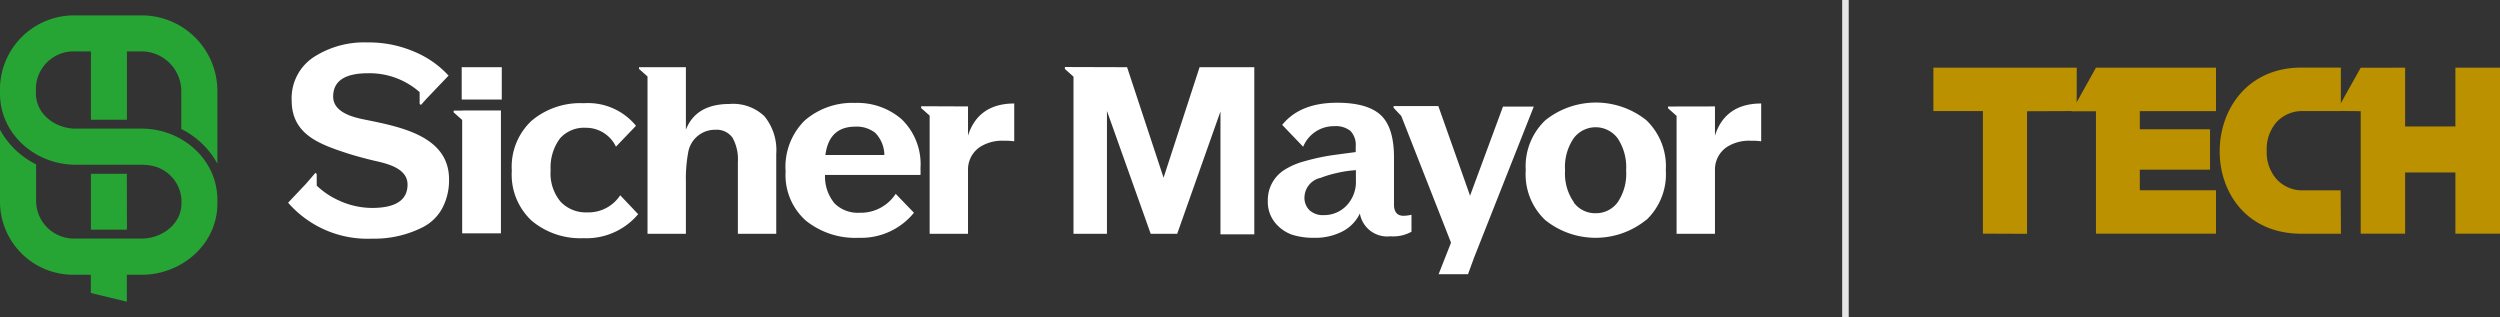
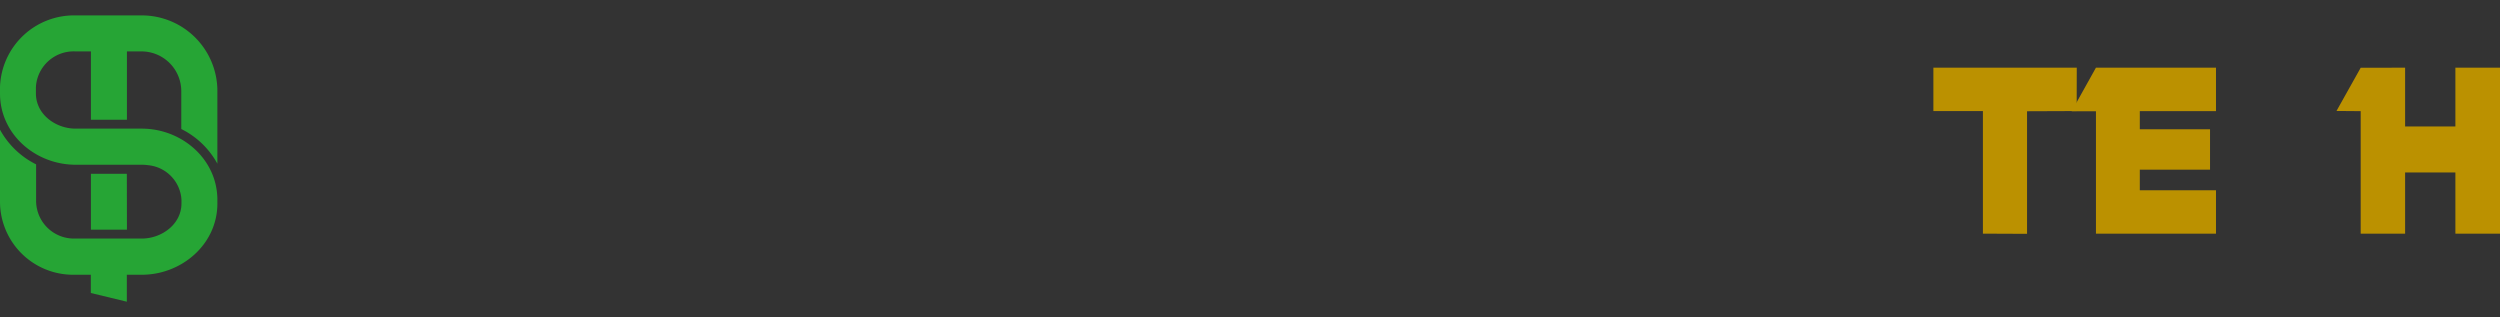
<svg xmlns="http://www.w3.org/2000/svg" viewBox="0 0 264.51 33.55">
  <rect x="0" y="0" width="264.51" height="33.55" fill="#333333" stroke="none" />
  <defs>
    <style>.cls-1{fill:#fff;}.cls-1,.cls-2,.cls-4{fill-rule:evenodd;}.cls-2{fill:#26a535;}.cls-3,.cls-4{fill:#bb9100;}.cls-5{fill:#e5e5e5;}</style>
  </defs>
  <title>sichermayortech-logo</title>
  <g id="Layer_2" data-name="Layer 2">
    <g id="Layer_1-2" data-name="Layer 1">
-       <path class="cls-1" d="M30.49,21.44l1.89-2,1-1.16.13.14v1.22a8.3,8.3,0,0,0,2.32,1.56,8.43,8.43,0,0,0,3.52.8q3.77,0,3.77-2.48c0-1.6-1.88-2.14-3.18-2.44-.94-.21-1.92-.47-2.95-.78-3.07-1-6.13-2-6.13-5.68a5.2,5.2,0,0,1,2.29-4.55,9.81,9.81,0,0,1,5.73-1.58,12.14,12.14,0,0,1,5,1A10.21,10.21,0,0,1,47.46,8l-2.33,2.44h0l-.59.66L44.4,11V9.75h0a8,8,0,0,0-5.46-2q-3.69,0-3.69,2.47c0,1.58,1.89,2.14,3.18,2.4,3.67.76,9.08,1.66,9.08,6.35A6.3,6.3,0,0,1,46.81,22a4.84,4.84,0,0,1-2,2,11.33,11.33,0,0,1-5.45,1.25,11.13,11.13,0,0,1-8.9-3.83m67-10.18v.19l.9.8V24.74h4.06V18a2.87,2.87,0,0,1,1.22-2.42,4.35,4.35,0,0,1,2.54-.69,7.18,7.18,0,0,1,1.13.06v-4c-2.56,0-4.19,1.18-4.89,3.4V11.26ZM83.12,18.15a6.45,6.45,0,0,0,2.15,5.2,8.34,8.34,0,0,0,5.58,1.81,7.2,7.2,0,0,0,5.85-2.65l-1.93-2a4.42,4.42,0,0,1-3.84,2,3.48,3.48,0,0,1-2.64-1,4.46,4.46,0,0,1-1-3H97.39a6.29,6.29,0,0,0,0-.7,6.6,6.6,0,0,0-2-5.2,7.16,7.16,0,0,0-4.93-1.72,7.68,7.68,0,0,0-5.33,1.87A6.91,6.91,0,0,0,83.12,18.15ZM93.57,16.4H87.33c.26-2,1.31-3,3.17-3a3.15,3.15,0,0,1,2.12.67A3.43,3.43,0,0,1,93.57,16.4ZM62.15,22.47a3.68,3.68,0,0,1-2.83-1.12A4.66,4.66,0,0,1,58.26,18a5.13,5.13,0,0,1,1-3.37A3.41,3.41,0,0,1,62,13.52a3.5,3.5,0,0,1,3.17,2h0l1.32-1.38.8-.83a6.55,6.55,0,0,0-5.52-2.39,8,8,0,0,0-5.52,1.85,6.67,6.67,0,0,0-2.1,5.3,6.65,6.65,0,0,0,2.1,5.28,8,8,0,0,0,5.48,1.85,7.14,7.14,0,0,0,5.79-2.54l-1.9-2A4,4,0,0,1,62.15,22.47ZM67.61,7.11v.18l.9.8V24.74h4.06V19.25a15.25,15.25,0,0,1,.24-3.1,2.87,2.87,0,0,1,2.88-2.42,2.05,2.05,0,0,1,1.82.85,4.73,4.73,0,0,1,.56,2.57v7.59h4.06V16.29a5.65,5.65,0,0,0-1.26-4A4.79,4.79,0,0,0,77.2,11q-3.56,0-4.63,2.72V7.11ZM48.94,11.7H48v.19l.9.8v12H53v-13H48.94Zm-.09-1.17V7.11h4.24v3.42Zm127.63.74v.18l.91.81V24.74h4.06V18a2.87,2.87,0,0,1,1.22-2.42,4.33,4.33,0,0,1,2.54-.69,7.27,7.27,0,0,1,1.13.06v-4c-2.56,0-4.19,1.18-4.89,3.4V11.26ZM112.67,7.09V7.3l.91.81V24.74h3.54v-13l4.63,13h2.8l4.58-12.95v13h3.58V7.11h-5.79L123.11,18.8,119.25,7.11Zm27.79,9.41a23.55,23.55,0,0,0-2.51.58,7.6,7.6,0,0,0-2.08.91,3.77,3.77,0,0,0-1.73,3.26,3.49,3.49,0,0,0,.8,2.35,4.08,4.08,0,0,0,1.73,1.22,7.36,7.36,0,0,0,2.32.34,6.29,6.29,0,0,0,3.08-.69,4.16,4.16,0,0,0,1.81-1.88A2.93,2.93,0,0,0,147.1,25a4,4,0,0,0,2.24-.48v-1.8a3.61,3.61,0,0,1-.85.11c-.64,0-1-.39-1-1.17v-5c0-2.14-.48-3.64-1.42-4.5s-2.48-1.29-4.6-1.29c-2.56,0-4.48.75-5.75,2.27l-.06.07,2.22,2.32h0a3.5,3.5,0,0,1,3.29-2.18,2.47,2.47,0,0,1,1.72.51,2.15,2.15,0,0,1,.55,1.65v.58C142,16.28,141,16.41,140.46,16.5Zm3,1.45v1.13a3.62,3.62,0,0,1-1,2.68,3.27,3.27,0,0,1-2.38,1,2.1,2.1,0,0,1-1.51-.5,1.83,1.83,0,0,1-.55-1.44,2.15,2.15,0,0,1,1.7-2,11.24,11.24,0,0,1,1.66-.5C141.94,18.18,142.63,18.06,143.49,18Zm30.67,5.35a8.51,8.51,0,0,1-10.62,0A6.65,6.65,0,0,1,161.43,18a6.7,6.7,0,0,1,2.09-5.29,8.57,8.57,0,0,1,10.66,0A6.75,6.75,0,0,1,176.25,18,6.67,6.67,0,0,1,174.16,23.3Zm-7.63-1.89a2.81,2.81,0,0,0,2.33,1.15,2.84,2.84,0,0,0,2.32-1.15,5.37,5.37,0,0,0,.9-3.38,5.51,5.51,0,0,0-.9-3.4,2.9,2.9,0,0,0-4.65,0,5.4,5.4,0,0,0-.91,3.4A5.27,5.27,0,0,0,166.53,21.41Zm-18.24-9.14,5.25,13.37,0,.07-1.3,3.3,3.11,0,.66-1.8,6.3-15.93h-3.26L157,16.75l-1.48,4,0-.1-3.34-9.43h-4.73v.19Z" />
      <path class="cls-2" d="M13.42,29.07v2.85L9.61,31V29.07H7.73A7.74,7.74,0,0,1,0,21.34V13.72a8.85,8.85,0,0,0,3.82,3.67v3.85a4,4,0,0,0,4,4H15c2.09,0,4.2-1.5,4.2-3.72v-.38a3.9,3.9,0,0,0-3.51-3.66h0a5,5,0,0,0-.67-.05H8c-4.22,0-8-3.2-8-7.54V9.21A7.84,7.84,0,0,1,8,1.63h7a8,8,0,0,1,8,8v7.69a8.8,8.8,0,0,0-3.82-3.67v-4A4.21,4.21,0,0,0,15,5.44H13.43v7.23H9.62V5.44H8a4,4,0,0,0-4.2,3.77v.68c0,2.22,2.1,3.72,4.2,3.72h7c4.22,0,8,3.21,8,7.54v.38c0,4.34-3.8,7.54-8,7.54H13.42Zm0-10.68H9.62V24.3h3.81Z" />
      <polygon class="cls-3" points="234.46 20.13 234.46 24.72 221.76 24.72 221.76 11.77 219.19 11.77 221.76 7.16 234.46 7.16 234.46 11.76 226.4 11.76 226.4 13.68 233.83 13.68 233.83 17.95 226.4 17.95 226.4 20.13 234.46 20.13" />
      <polygon class="cls-3" points="209.8 11.75 204.56 11.75 204.56 7.16 219.73 7.16 219.72 11.75 214.47 11.77 214.47 24.74 209.8 24.72 209.8 11.75" />
      <polygon class="cls-3" points="264.51 7.16 264.51 24.72 259.79 24.72 259.79 18.25 254.47 18.25 254.47 24.72 249.77 24.72 249.77 11.76 247.21 11.74 249.77 7.17 254.47 7.16 254.47 13.38 259.79 13.38 259.79 7.16 264.51 7.16" />
-       <path class="cls-4" d="M247.65,20.14h-4.17A3.68,3.68,0,0,1,240.91,19a4.27,4.27,0,0,1-1.08-3.06,4.27,4.27,0,0,1,1.08-3.06,3.68,3.68,0,0,1,2.59-1.13h4.17V7.15h-4.16c-11.42,0-11.67,17.58,0,17.58h4.17Z" />
-       <rect class="cls-5" x="194.91" width="0.69" height="33.55" />
    </g>
  </g>
</svg>